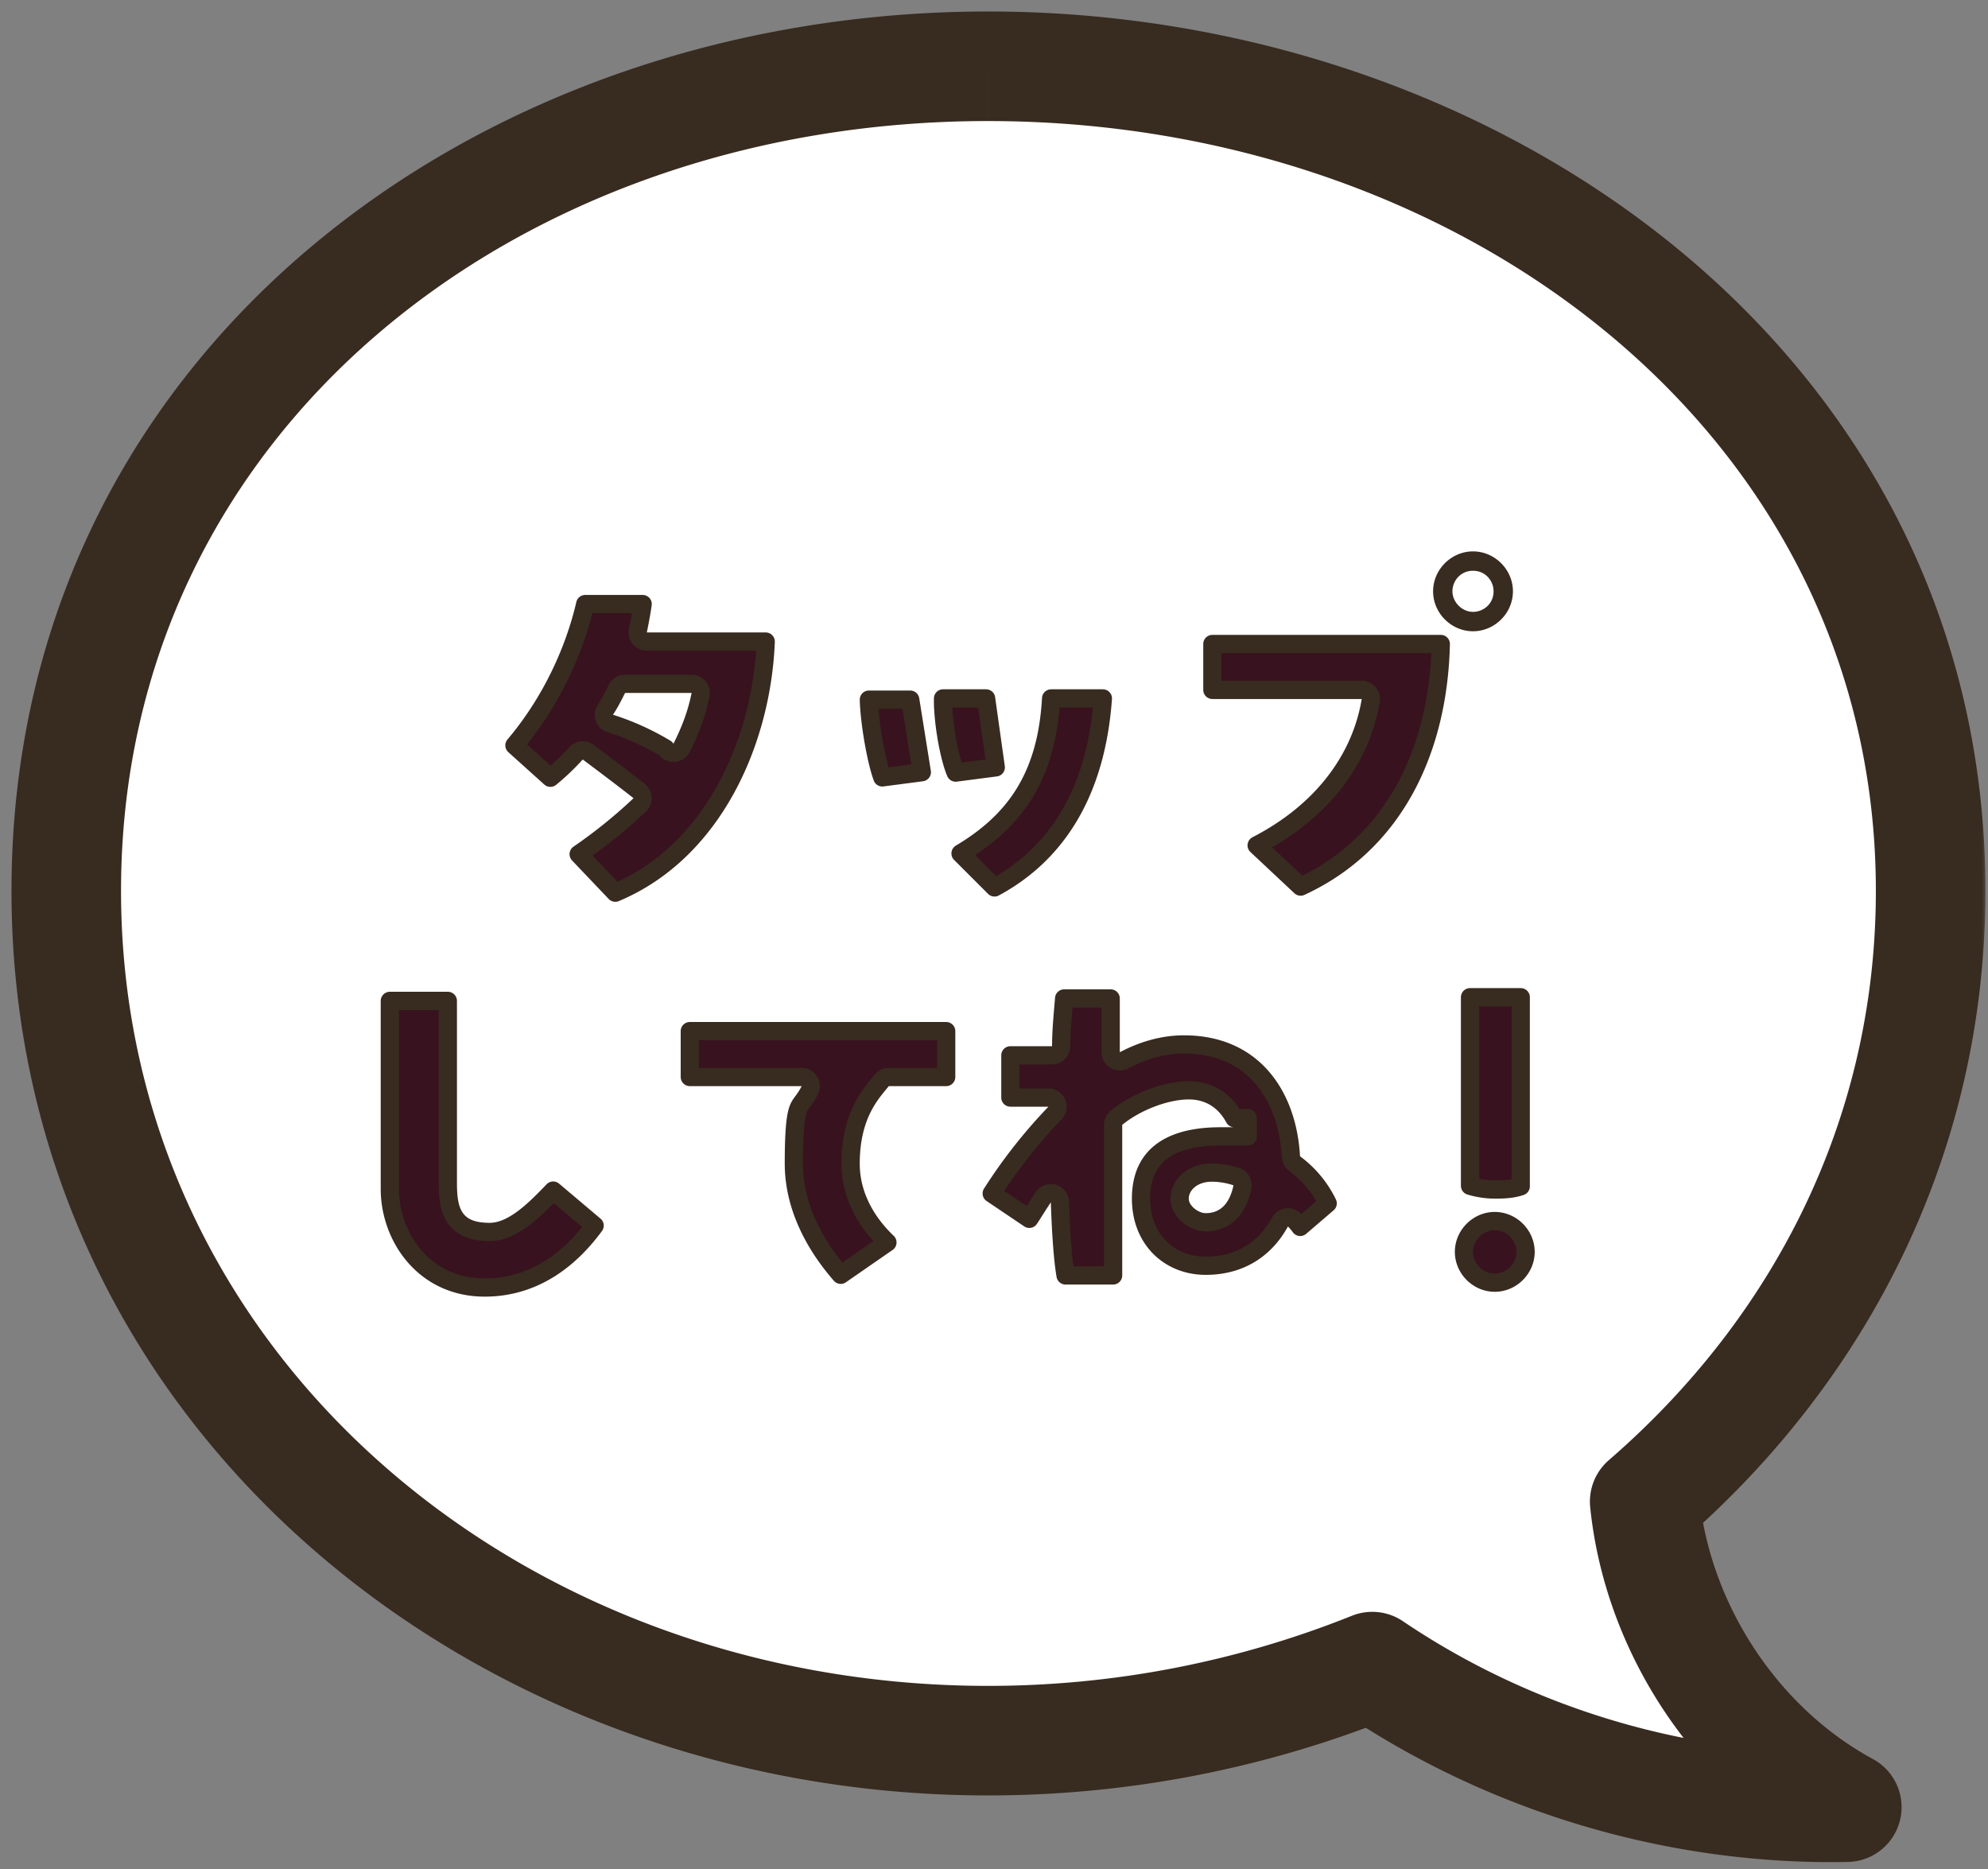
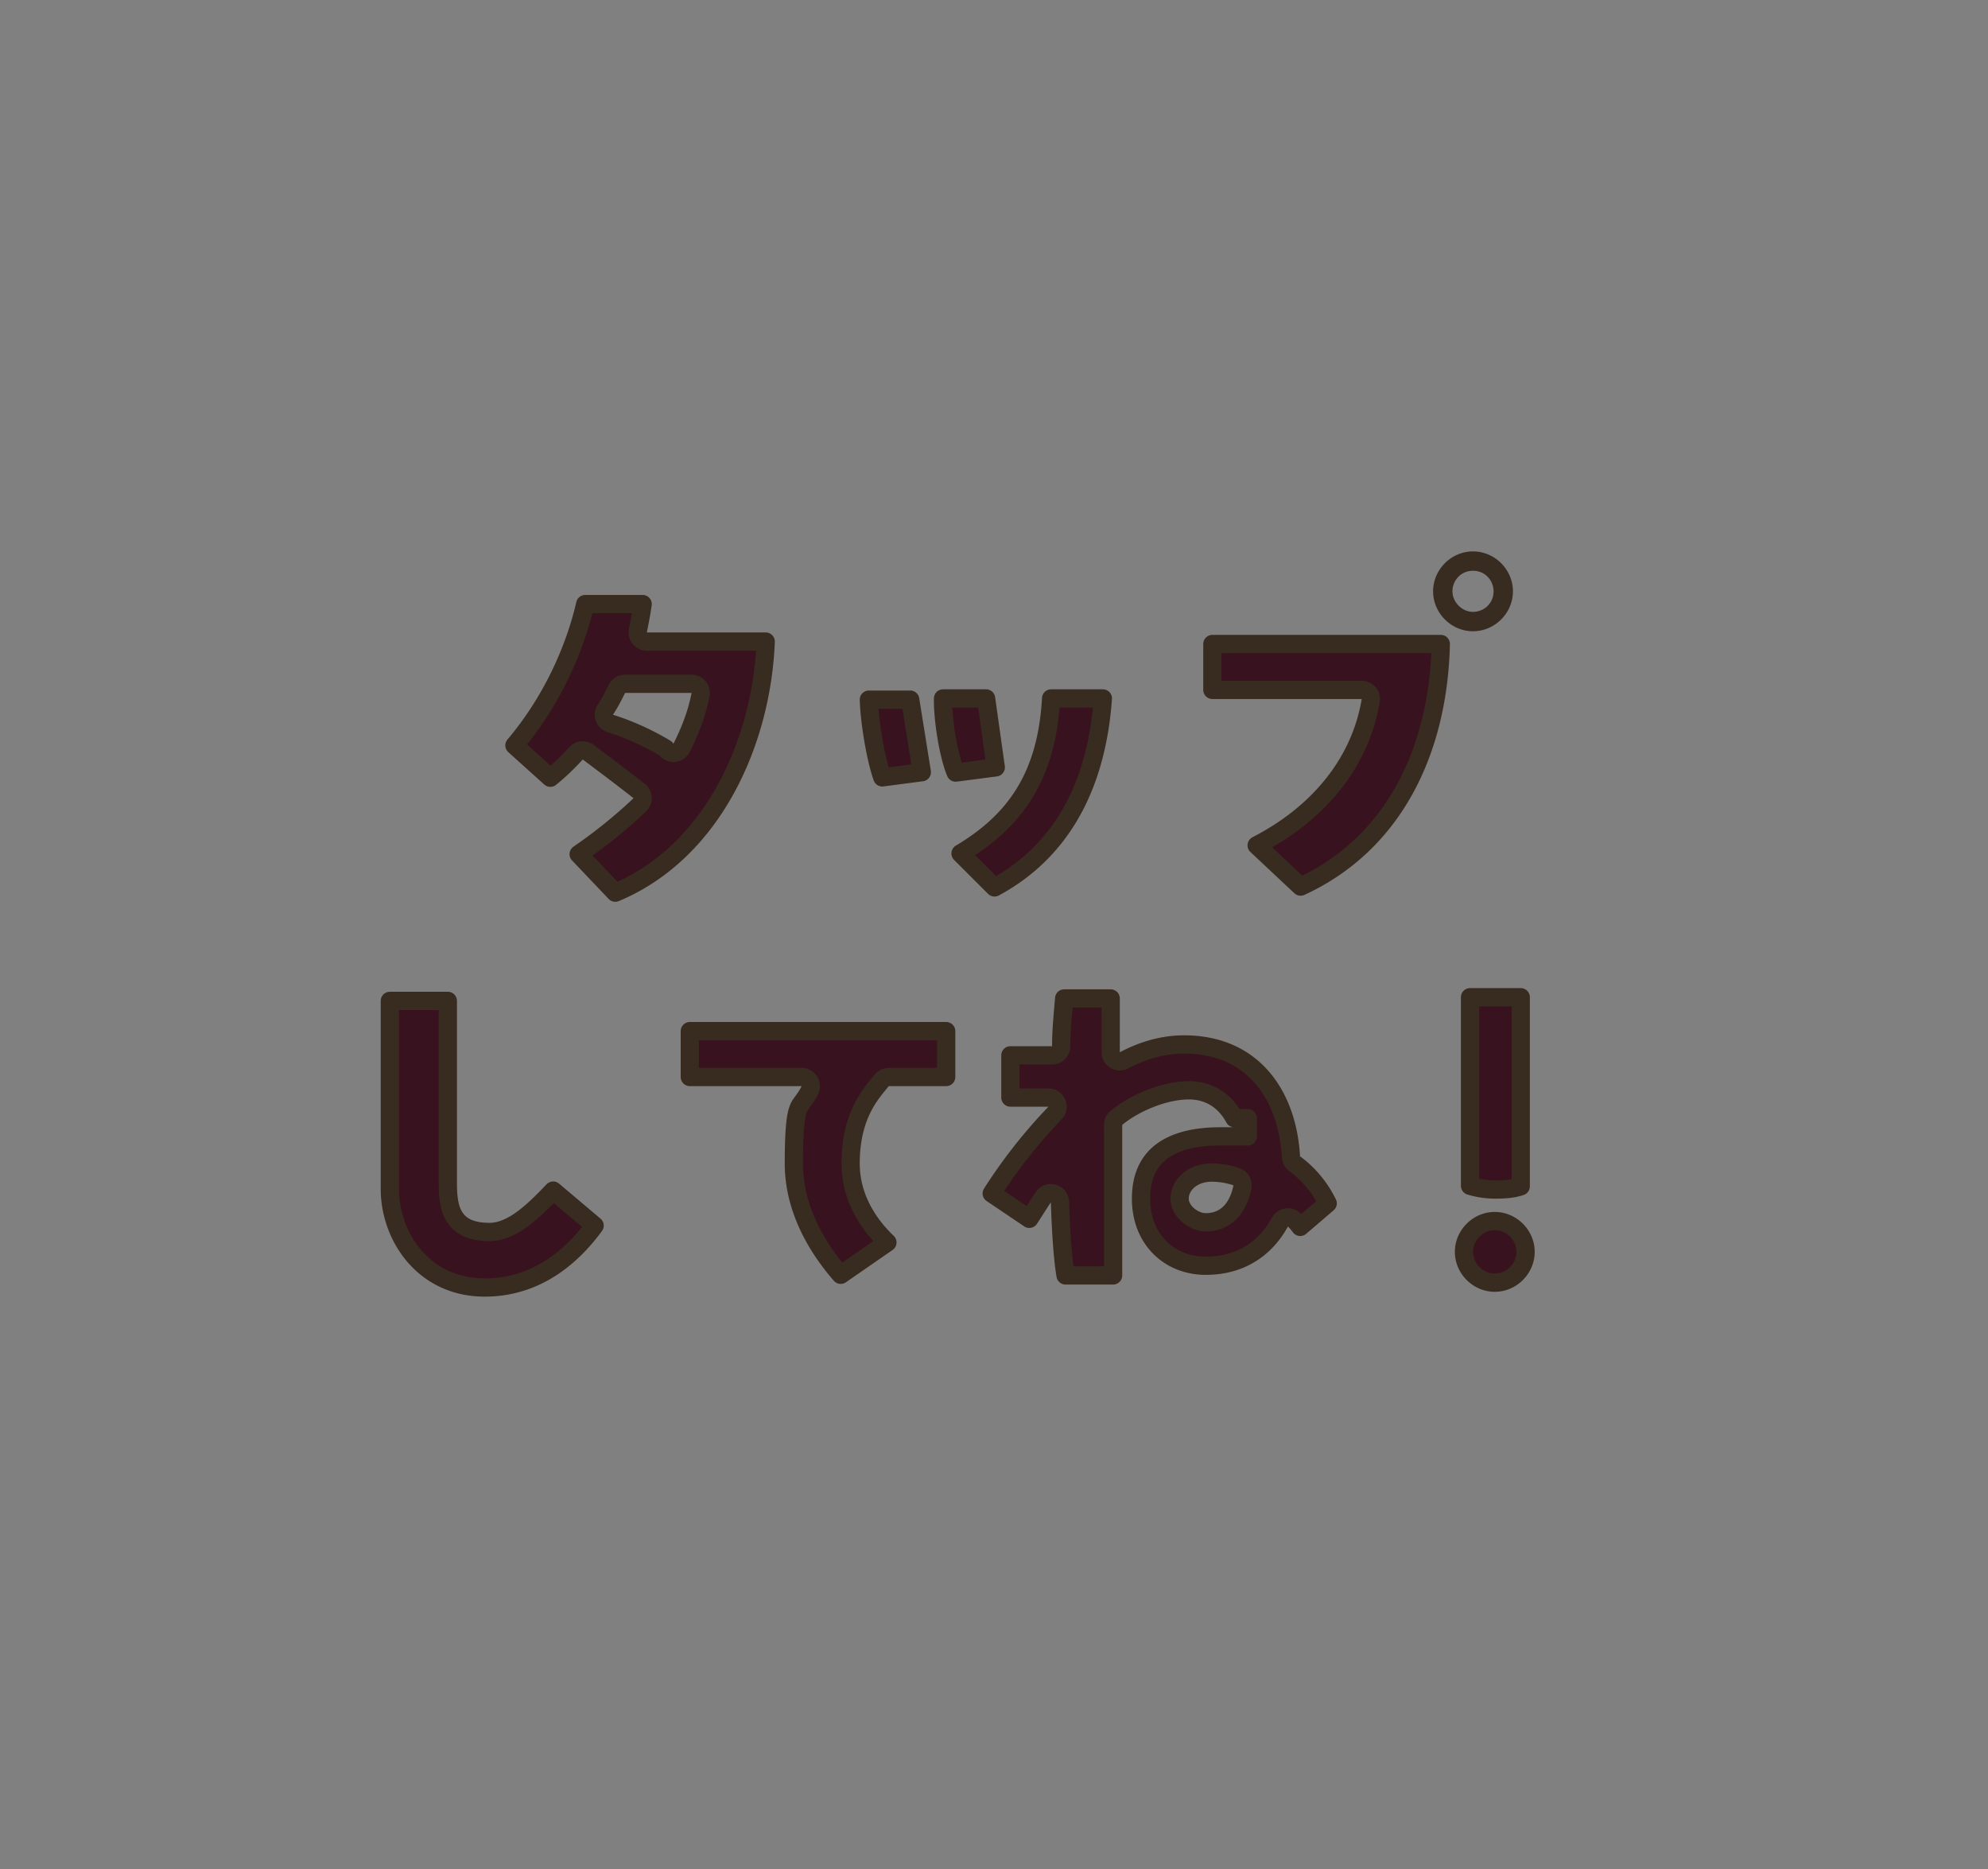
<svg xmlns="http://www.w3.org/2000/svg" width="150" height="141" viewBox="0 0 150 141" fill="none">
  <rect x="0" y="0" width="150" height="141" fill="#808080" stroke="none" />
  <mask id="a" maskUnits="userSpaceOnUse" x="0" y="0" width="150" height="141" fill="#000">
-     <rect fill="#fff" x="0" width="150" height="141" />
-     <path d="M74.544 5c37.351 0 71.128 24.851 71.128 62.202 0 18.684-8.453 34.718-21.576 46.079.966 9.484 6.814 18.483 15.249 23.055-12.677.25-25.354-3.541-35.802-10.604a77.95 77.95 0 0 1-29 5.585C37.194 131.317 5 104.553 5 67.202 5 29.852 37.193 5 74.544 5Z" />
-   </mask>
-   <path d="M74.544 5c37.351 0 71.128 24.851 71.128 62.202 0 18.684-8.453 34.718-21.576 46.079.966 9.484 6.814 18.483 15.249 23.055-12.677.25-25.354-3.541-35.802-10.604a77.95 77.95 0 0 1-29 5.585C37.194 131.317 5 104.553 5 67.202 5 29.852 37.193 5 74.544 5Z" fill="#fff" />
-   <path d="M74.544 5V.867 5Zm71.128 62.202h4.133-4.133Zm-21.576 46.079-2.705-3.124a4.133 4.133 0 0 0-1.407 3.543l4.112-.419Zm15.249 23.055.081 4.132a4.132 4.132 0 0 0 1.888-7.765l-1.969 3.633Zm-35.802-10.604 2.314-3.424a4.134 4.134 0 0 0-3.854-.411l1.54 3.835Zm-29 5.585v4.133-4.133ZM5 67.202H.867 5ZM74.544 5v4.133c35.823 0 66.995 23.689 66.995 58.07h8.266c0-40.322-36.383-66.336-75.261-66.336V5Zm71.128 62.202h-4.133c0 17.356-7.83 32.29-20.148 42.955l2.705 3.124 2.705 3.125c13.928-12.058 23.003-29.192 23.004-49.204h-4.133Zm-21.576 46.079-4.112.419c1.102 10.808 7.723 21.029 17.391 26.269l1.97-3.633 1.969-3.633c-7.202-3.904-12.275-11.681-13.107-19.841l-4.111.419Zm15.249 23.055-.082-4.132c-11.817.233-23.657-3.306-33.406-9.896l-2.314 3.424-2.314 3.424c11.148 7.536 24.66 11.579 38.197 11.312l-.081-4.132Zm-35.802-10.604-1.54-3.835a73.81 73.81 0 0 1-27.46 5.288v8.265a82.07 82.07 0 0 0 30.54-5.883l-1.54-3.835Zm-29 5.585v-4.132c-35.518 0-65.41-25.341-65.41-59.983H.867c0 40.06 34.494 68.248 73.677 68.248v-4.133ZM5 67.202h4.133c0-34.488 29.715-58.07 65.41-58.07V.868C35.539.867.868 26.987.868 67.202H5Z" fill="#382B20" mask="url(#a)" />
+     </mask>
  <path d="M48.489 45.572c-.094.68-.224 1.333-.359 2.006a.689.689 0 0 0 .676.824h8.968c-.294 7.483-3.933 15.835-11.348 18.942l-2.763-2.904a37.903 37.903 0 0 0 4.61-3.72.69.69 0 0 0-.045-1.045c-1.285-1.01-2.752-2.11-3.846-2.93a.69.69 0 0 0-.829.002l-.096.089a17.69 17.69 0 0 1-1.93 1.837l-2.71-2.44c2.85-3.37 4.56-7.288 5.34-10.66h4.332Zm-1.325 6.016a.69.69 0 0 0-.568.297l-.049.084c-.276.552-.532 1.062-.87 1.568a.69.69 0 0 0 .368 1.04 19.713 19.713 0 0 1 4.185 1.894.686.686 0 0 0 1.2-.053c.658-1.316 1.14-2.562 1.429-4.007a.689.689 0 0 0-.676-.823h-5.02ZM83.213 52.691c-.499 6.956-3.396 11.68-8.174 14.256l-2.563-2.562c2.06-1.225 3.677-2.678 4.822-4.537 1.198-1.944 1.851-4.28 2.013-7.157h3.902Zm-14.535.092.875 5.473-2.98.39a9.568 9.568 0 0 1-.23-.743c-.143-.53-.279-1.154-.396-1.801-.223-1.233-.37-2.501-.386-3.319h3.117Zm5.724-.092.731 5.199-3.025.394c-.097-.23-.2-.527-.3-.884a18.069 18.069 0 0 1-.417-1.958 19.78 19.78 0 0 1-.22-1.981 9.953 9.953 0 0 1-.015-.77h3.246ZM108.711 48.585c-.177 7.817-3.385 14.984-10.575 18.3l-3.317-3.11c4.998-2.573 7.877-6.551 8.607-10.928a.69.69 0 0 0-.68-.802H91.478v-3.46h17.233Zm2.431-6.298c1.263 0 2.323 1.061 2.324 2.323 0 1.263-1.061 2.324-2.324 2.324-1.262 0-2.322-1.061-2.322-2.324 0-1.262 1.06-2.323 2.322-2.323Zm0 .083c-1.319 0-2.24 1.065-2.24 2.24 0 1.202 1.039 2.24 2.24 2.24 1.175 0 2.241-.92 2.241-2.24-.001-1.175-.921-2.24-2.241-2.24ZM33.789 75.509v13.64c0 .98.053 1.961.522 2.681.528.81 1.434 1.111 2.63 1.111 1.02 0 1.976-.56 2.804-1.223.681-.545 1.355-1.227 1.994-1.897l3.126 2.64c-1.326 1.805-3.98 4.67-8.29 4.67-4.63 0-7.16-3.874-7.16-7.434V75.51h4.374ZM71.391 77.79v3.46H67.06a.69.69 0 0 0-.544.266c-.276.355-.897 1.013-1.404 2.003-.519 1.011-.931 2.374-.931 4.261 0 2.959 1.788 5.01 2.776 5.951l-3.522 2.439c-1.054-1.217-3.535-4.321-3.535-8.39 0-2.615.142-3.592.323-4.089.08-.22.17-.354.313-.547.15-.206.356-.472.569-.897a.69.69 0 0 0-.616-.997H52.05v-3.46h19.341ZM83.803 75.326v4.058a.689.689 0 0 0 1.011.608c1.468-.777 3.002-1.197 4.516-1.197 2.641 0 4.57.972 5.88 2.478 1.325 1.523 2.062 3.646 2.193 5.998a.69.69 0 0 0 .281.517 8.134 8.134 0 0 1 2.492 2.996l-2.07 1.774a4.374 4.374 0 0 0-.44-.519.69.69 0 0 0-1.049.089l-.043.068c-.994 1.822-2.789 3.292-5.602 3.292-2.722 0-4.878-1.973-4.878-5.061 0-1.573.51-2.704 1.435-3.46.949-.774 2.435-1.236 4.538-1.236h2.082v-1.377h-1.013c-.676-1.256-1.83-2.1-3.442-2.1-1.632 0-3.882.794-5.454 2.071a.689.689 0 0 0-.254.534v11.36H80.4c-.198-1.153-.344-3.116-.422-5.54a.69.69 0 0 0-1.193-.448l-.068.088c-.37.556-.675 1.047-.91 1.415-.05.08-.1.15-.142.215l-2.836-1.912a39.088 39.088 0 0 1 4.772-6.066.69.69 0 0 0-.494-1.17h-2.87v-3.185h3.145c.38 0 .688-.308.688-.688 0-1.216.126-2.4.223-3.602h3.51Zm7.626 13.135c-1.482 0-2.423.958-2.423 1.966 0 .57.36 1.02.686 1.286.336.275.804.498 1.28.498.773 0 1.415-.276 1.895-.788.46-.49.727-1.15.878-1.856a.69.69 0 0 0-.456-.797 5.857 5.857 0 0 0-1.86-.31ZM112.785 92.12c1.263 0 2.323 1.06 2.323 2.322 0 1.263-1.06 2.324-2.323 2.324-1.262 0-2.323-1.061-2.323-2.324 0-1.262 1.061-2.323 2.323-2.323Zm1.958-16.886v14.263c-.55.183-1.101.24-1.866.24a6.553 6.553 0 0 1-1.958-.28V75.233h3.824Z" fill="#38121E" stroke="#382B20" stroke-width="1.378" stroke-linejoin="round" />
</svg>